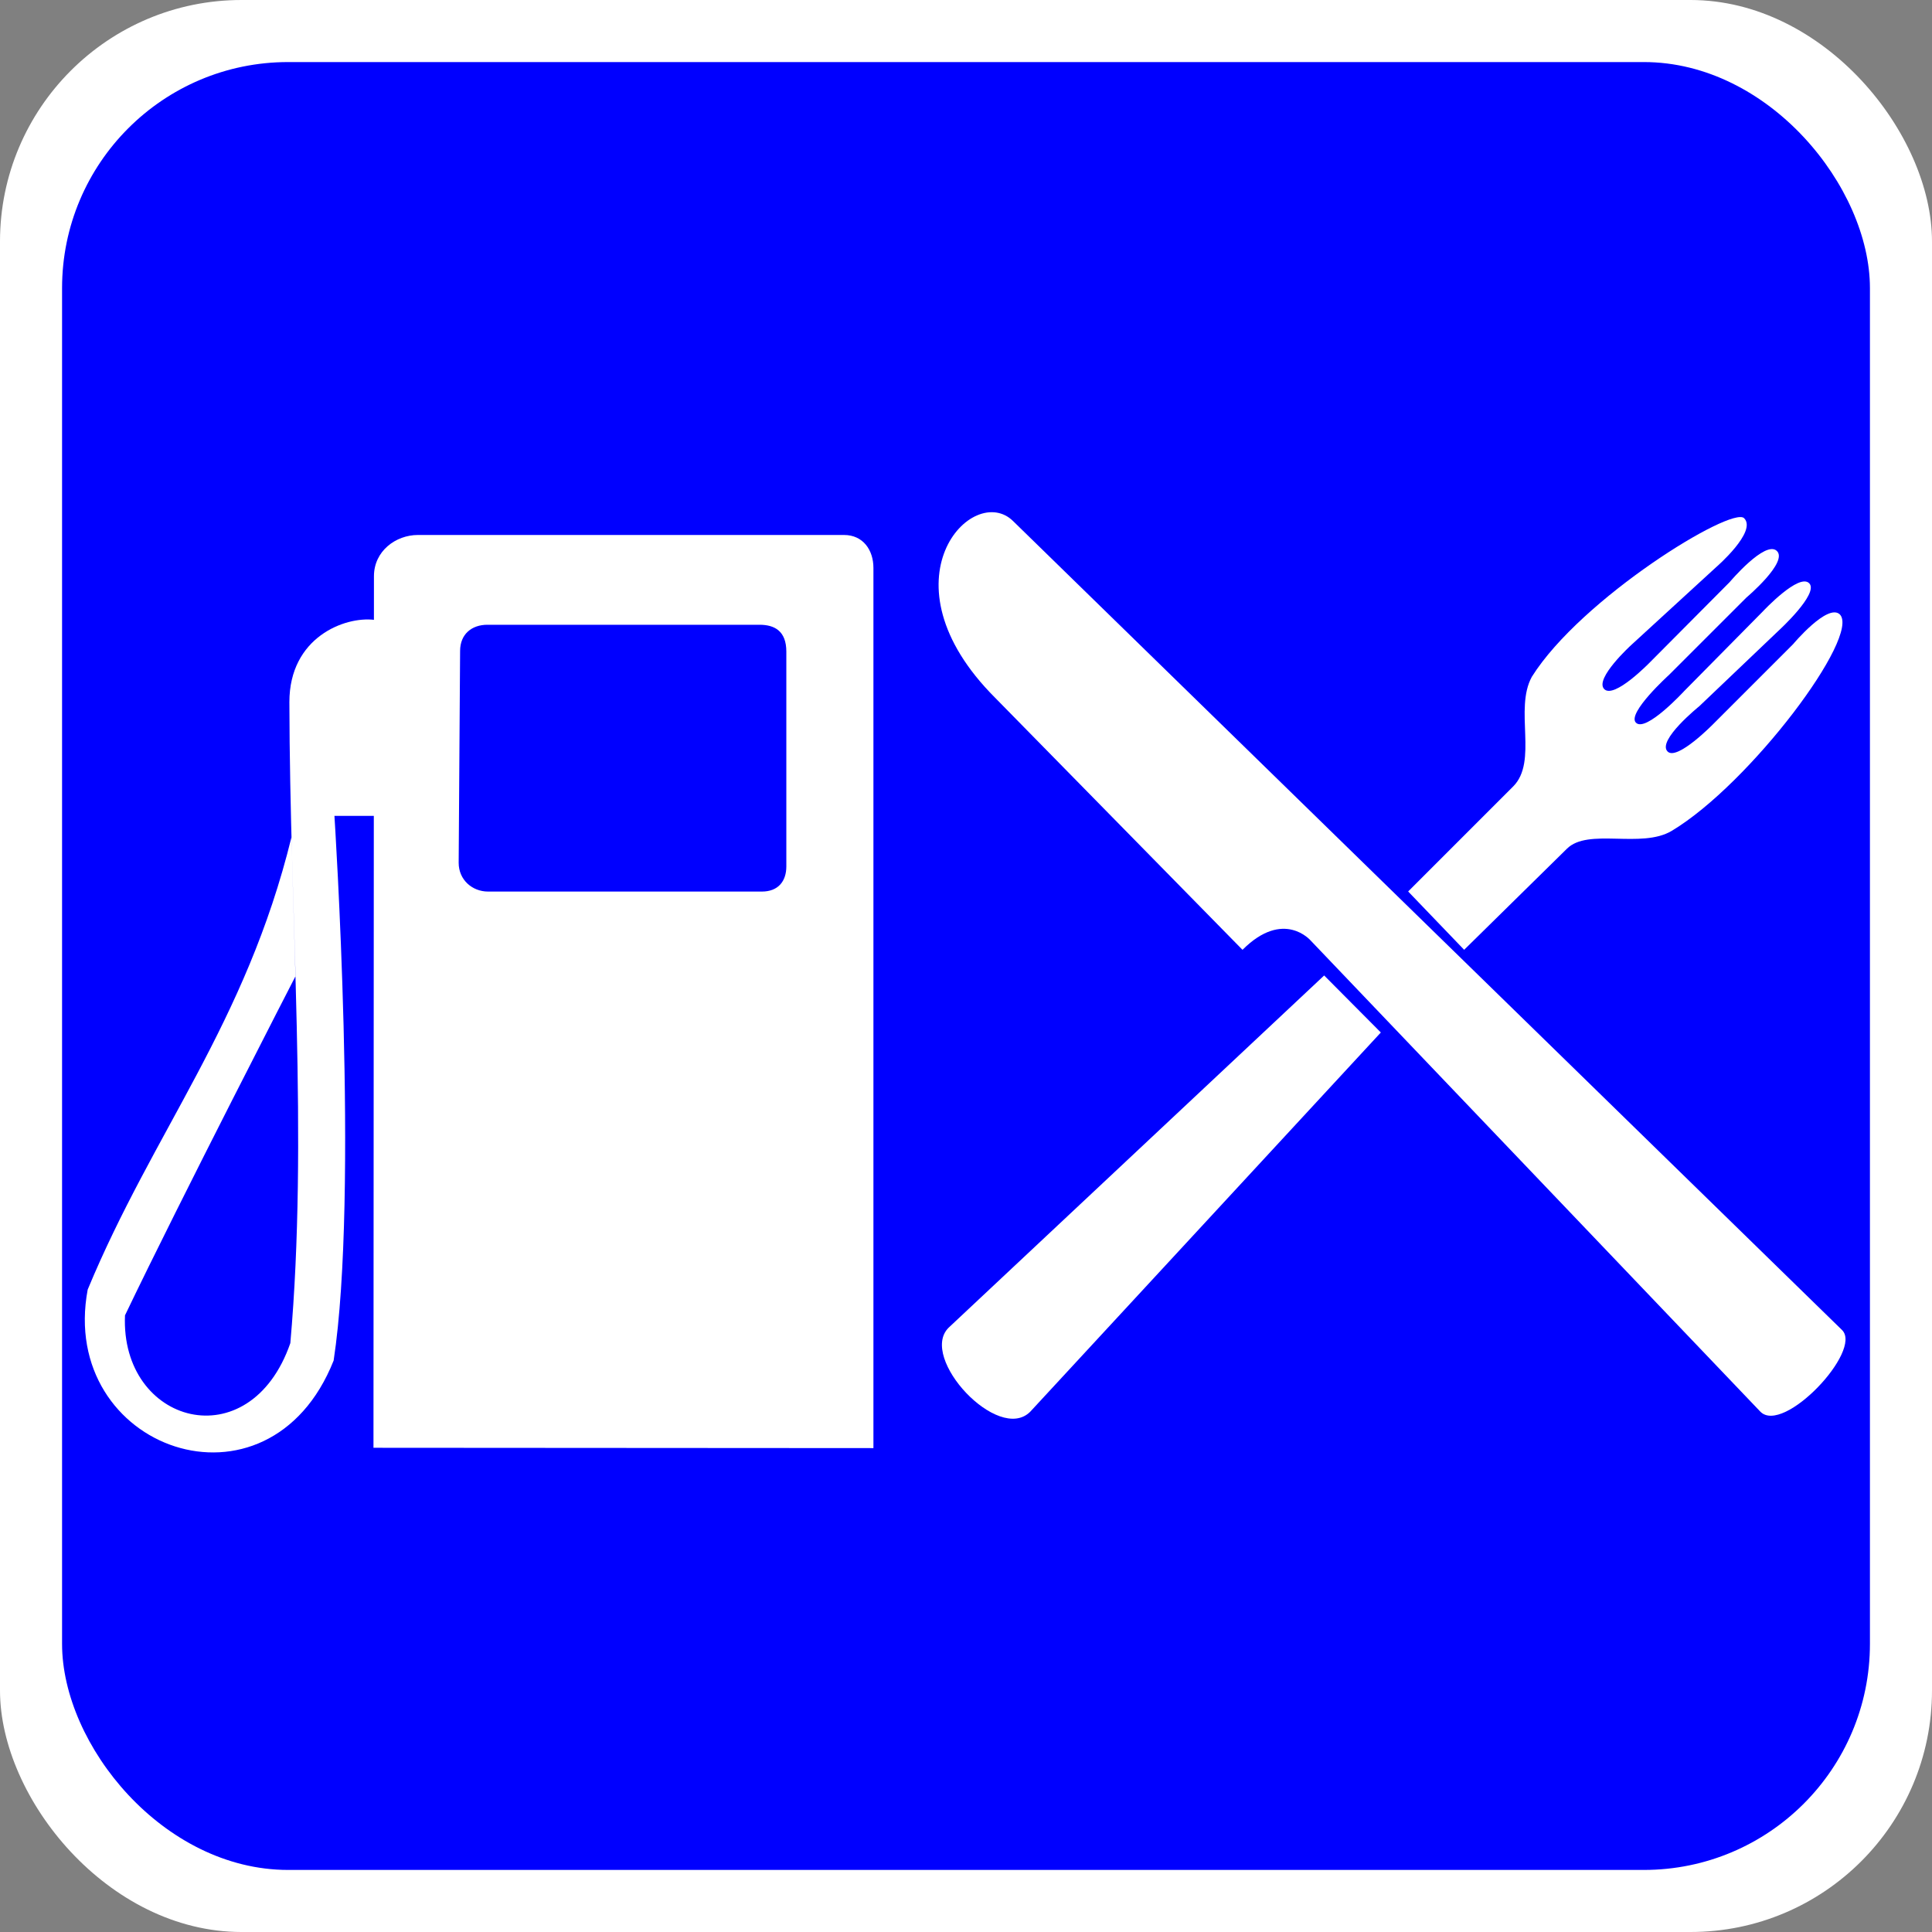
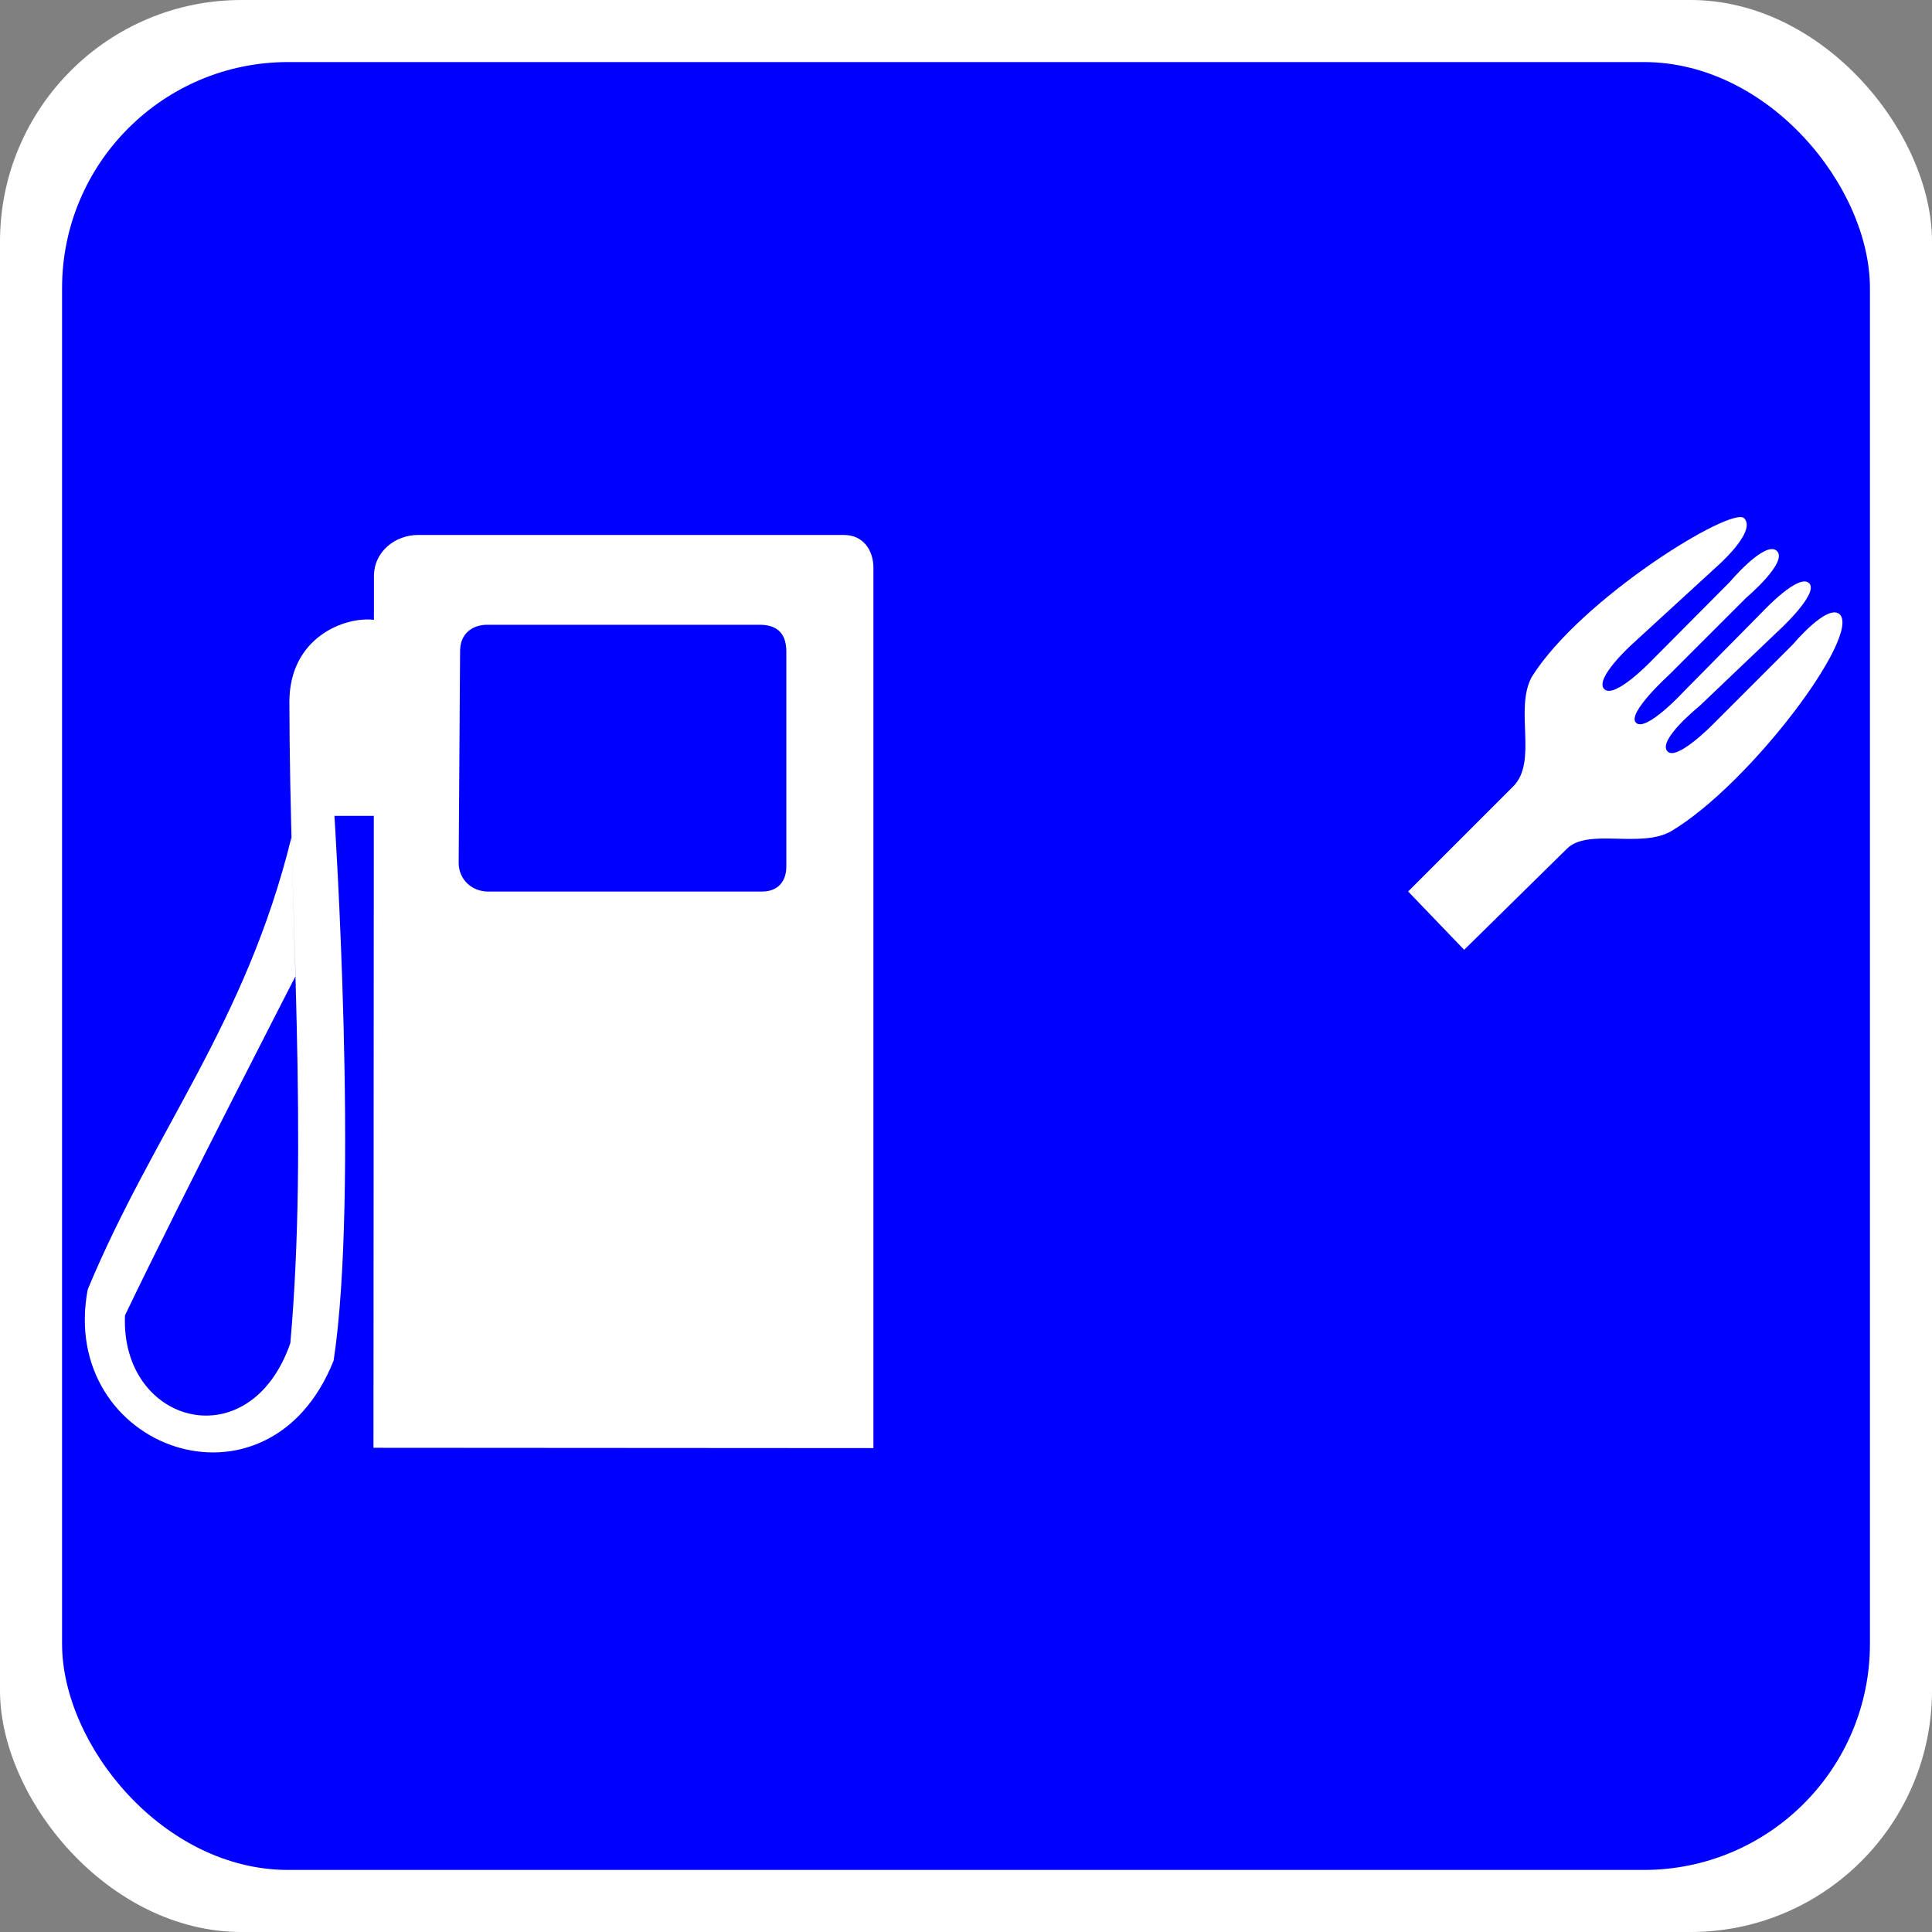
<svg xmlns="http://www.w3.org/2000/svg" xmlns:ns1="http://www.inkscape.org/namespaces/inkscape" xmlns:ns2="http://sodipodi.sourceforge.net/DTD/sodipodi-0.dtd" width="16" height="16" viewBox="0 0 16 16" id="svg4264" version="1.1" ns1:version="0.91 r13725" ns2:docname="highway__motorway_junction.svg">
  <rect x="0" y="0" width="16" height="16" fill="#808080" stroke="none" />
  <defs id="defs4266">
    <marker ns1:stockid="EmptyTriangleInL" orient="auto" refY="0" refX="0" id="EmptyTriangleInL" style="overflow:visible" ns1:isstock="true">
      <path id="path4298" d="m 5.77,0 -8.65,5 0,-10 8.65,5 z" style="fill:#ffffff;fill-rule:evenodd;stroke:#000000;stroke-width:1pt;stroke-opacity:1" transform="matrix(-0.8,0,0,-0.8,4.8,0)" ns1:connector-curvature="0" />
    </marker>
    <marker ns1:stockid="Arrow1Lstart" orient="auto" refY="0" refX="0" id="marker4778" style="overflow:visible" ns1:isstock="true">
      <path id="path4780" d="M 0,0 5,-5 -12.5,0 5,5 0,0 Z" style="fill:#000000;fill-opacity:1;fill-rule:evenodd;stroke:#000000;stroke-width:1pt;stroke-opacity:1" transform="matrix(0.8,0,0,0.8,10,0)" ns1:connector-curvature="0" />
    </marker>
    <marker ns1:stockid="Arrow1Lstart" orient="auto" refY="0" refX="0" id="marker4657" style="overflow:visible" ns1:isstock="true">
      <path id="path4659" d="M 0,0 5,-5 -12.5,0 5,5 0,0 Z" style="fill:#000000;fill-opacity:1;fill-rule:evenodd;stroke:#000000;stroke-width:1pt;stroke-opacity:1" transform="matrix(0.8,0,0,0.8,10,0)" ns1:connector-curvature="0" />
    </marker>
    <marker style="overflow:visible" ns1:stockid="InfiniteLineStart" id="InfiniteLineStart" refX="0" refY="0" orient="auto" ns1:isstock="true">
      <g id="g4391" style="fill:#000000;fill-opacity:1;stroke:#000000;stroke-opacity:1" transform="translate(-13,0)">
        <circle id="circle4393" r="0.8" cy="0" cx="3" style="fill:#000000;fill-opacity:1;stroke:#000000;stroke-opacity:1" />
        <circle id="circle4395" r="0.8" cy="0" cx="6.5" style="fill:#000000;fill-opacity:1;stroke:#000000;stroke-opacity:1" />
        <circle id="circle4397" r="0.8" cy="0" cx="10" style="fill:#000000;fill-opacity:1;stroke:#000000;stroke-opacity:1" />
      </g>
    </marker>
    <marker ns1:stockid="Arrow2Lstart" orient="auto" refY="0" refX="0" id="Arrow2Lstart" style="overflow:visible" ns1:isstock="true">
-       <path id="path4165" style="fill:#000000;fill-opacity:1;fill-rule:evenodd;stroke:#000000;stroke-width:0.625;stroke-linejoin:round;stroke-opacity:1" d="M 8.719,4.034 -2.207,0.016 8.719,-4.002 c -1.745,2.372 -1.735,5.617 -6e-7,8.035 z" transform="matrix(1.1,0,0,1.1,1.1,0)" ns1:connector-curvature="0" />
+       <path id="path4165" style="fill:#000000;fill-opacity:1;fill-rule:evenodd;stroke:#000000;stroke-width:0.625;stroke-linejoin:round;stroke-opacity:1" d="M 8.719,4.034 -2.207,0.016 8.719,-4.002 c -1.745,2.372 -1.735,5.617 -6e-7,8.035 " transform="matrix(1.1,0,0,1.1,1.1,0)" ns1:connector-curvature="0" />
    </marker>
    <marker ns1:stockid="Arrow1Mstart" orient="auto" refY="0" refX="0" id="Arrow1Mstart" style="overflow:visible" ns1:isstock="true">
      <path id="path4153" d="M 0,0 5,-5 -12.5,0 5,5 0,0 Z" style="fill:#000000;fill-opacity:1;fill-rule:evenodd;stroke:#000000;stroke-width:1pt;stroke-opacity:1" transform="matrix(0.4,0,0,0.4,4,0)" ns1:connector-curvature="0" />
    </marker>
    <marker ns1:stockid="Arrow1Lstart" orient="auto" refY="0" refX="0" id="Arrow1Lstart" style="overflow:visible" ns1:isstock="true">
      <path id="path4147" d="M 0,0 5,-5 -12.5,0 5,5 0,0 Z" style="fill:#000000;fill-opacity:1;fill-rule:evenodd;stroke:#000000;stroke-width:1pt;stroke-opacity:1" transform="matrix(0.8,0,0,0.8,10,0)" ns1:connector-curvature="0" />
    </marker>
  </defs>
  <ns2:namedview id="base" pagecolor="#ffffff" bordercolor="#666666" borderopacity="1.0" ns1:pageopacity="0.0" ns1:pageshadow="2" ns1:zoom="32" ns1:cx="8.8855832" ns1:cy="10.815338" ns1:document-units="px" ns1:current-layer="layer1" showgrid="true" units="px" ns1:snap-bbox="true" ns1:bbox-paths="true" ns1:bbox-nodes="true" ns1:snap-bbox-edge-midpoints="true" ns1:snap-bbox-midpoints="true" ns1:snap-global="false" ns1:object-paths="true" ns1:snap-intersection-paths="true" ns1:object-nodes="true" ns1:snap-smooth-nodes="true" ns1:snap-midpoints="true" ns1:snap-object-midpoints="true" ns1:snap-center="true" ns1:snap-nodes="true">
    <ns1:grid type="xygrid" id="grid4137" />
  </ns2:namedview>
  <g ns1:label="Camada 1" ns1:groupmode="layer" id="layer1" transform="translate(0,-1036.362)">
    <rect style="opacity:1;fill:#ffffff;fill-opacity:1;stroke:none;stroke-width:0.5;stroke-linecap:butt;stroke-linejoin:miter;stroke-miterlimit:4;stroke-dasharray:none;stroke-opacity:1" id="rect4254-5" width="16" height="16" x="-4.7683727e-007" y="1036.362" rx="2" ry="2" />
    <rect rx="1.872" y="1036.876" x="0.514" height="14.972" width="14.972" id="rect4217" style="opacity:1;fill:#0000ff;fill-opacity:1;stroke:none;stroke-width:0.5;stroke-linecap:butt;stroke-linejoin:miter;stroke-miterlimit:4;stroke-dasharray:none;stroke-opacity:1" />
    <g id="g4230" transform="translate(1.15,-0.354)">
      <g id="XMLID_4_" style="fill:#000000" transform="matrix(0.074,0,0,0.074,6.687,1040.989)">
        <g id="g1954" style="fill:#000000">
-           <path ns2:nodetypes="ccccccc" ns1:connector-curvature="0" id="path1956" style="fill:#ffffff;fill-opacity:1" d="m 100.25,91.111 c 2.318,2.318 -6.552,11.726 -9.139,9.139 L 40.788,47.528 c 0,0 -3.033,-3.582 -7.641,1.026 L 5.471,20.356 C -7.672,7.213 3.001,-3.899 7.495,0.594 Z" />
          <path ns2:nodetypes="acccccsccsccsccsccsccsccca" ns1:connector-curvature="0" id="path1958" style="fill:#ffffff;fill-opacity:1" d="m 81.189,35.237 c -3.405,2.042 -9.364,-0.368 -11.741,2.008 L 57.952,48.552 51.685,42.025 63.435,30.275 C 66.239,27.471 63.536,21.646 65.524,18.004 71.038,9.211 87.9,-1.134 89.284,0.25 90.773,1.739 86.15,5.733 86.15,5.733 l -9.509,8.719 c 0,0 -4.103,3.74 -3.027,4.908 1.101,1.195 5.172,-3.024 5.172,-3.024 l 8.877,-8.93 c 0,0 3.972,-4.711 5.276,-3.501 1.329,1.234 -3.395,5.222 -3.395,5.222 l -8.666,8.662 c 0,0 -4.703,4.262 -3.713,5.332 1.091,1.18 5.437,-3.549 5.437,-3.549 L 91.371,10.693 c 0,0 4.105,-4.405 5.223,-3.133 1.029,1.171 -3.395,5.222 -3.395,5.222 l -8.93,8.509 c 0,0 -4.754,3.831 -3.553,5.066 C 81.777,27.448 85.888,23.226 85.888,23.226 l 8.877,-8.877 c 0,0 3.85,-4.602 5.224,-3.339 C 102.383,13.404 89.956,29.98 81.189,35.237 Z" />
-           <path ns2:nodetypes="ccccc" ns1:connector-curvature="0" id="path1960" style="fill:#ffffff;fill-opacity:1" d="M 42.286,51.425 48.628,57.805 9.388,100.25 C 5.826,103.812 -3.109,94.209 0.25,90.85 Z" />
        </g>
      </g>
      <g transform="matrix(1.309,0,0,1.309,-12.189,-326.896)" id="g4256">
        <path ns2:nodetypes="csssccc" ns1:connector-curvature="0" d="m 13.959,1050.882 0,-5.569 c 0,-0.112 -0.065,-0.208 -0.186,-0.208 l -2.696,0 c -0.139,0 -0.278,0.101 -0.278,0.261 l -0.003,5.514 z" style="fill:#ffffff;fill-opacity:1;fill-rule:evenodd;stroke:none;stroke-width:1px;stroke-linecap:butt;stroke-linejoin:miter;stroke-opacity:1" id="path1897" />
        <path ns2:nodetypes="cccccccccc" ns1:connector-curvature="0" d="m 10.812,1046.882 -0.263,0 c 0,0 0.156,2.39 -0.005,3.446 -0.412,1.038 -1.745,0.561 -1.556,-0.449 0.416,-1.002 0.999,-1.68 1.289,-2.861 l 0.026,0.878 c 0,0 -0.722,1.401 -1.079,2.146 -0.03,0.689 0.789,0.916 1.046,0.176 0.114,-1.294 -0.004,-2.704 -0.006,-4.056 0,-0.41 0.351,-0.543 0.537,-0.52" style="fill:#ffffff;fill-opacity:1;fill-rule:evenodd;stroke:none;stroke-width:1px;stroke-linecap:butt;stroke-linejoin:miter;stroke-opacity:1" id="path1899" />
        <path ns1:connector-curvature="0" d="m 11.344,1045.842 -0.009,1.337 c 0,0.108 0.086,0.182 0.186,0.182 l 1.732,0 c 0.105,0 0.155,-0.067 0.155,-0.159 l 0,-1.359 c 0,-0.131 -0.075,-0.17 -0.17,-0.17 l -1.721,0 c -0.099,0 -0.173,0.059 -0.173,0.166 z" style="fill:#0000ff;fill-opacity:1;fill-rule:evenodd;stroke:none;stroke-width:1px;stroke-linecap:butt;stroke-linejoin:miter;stroke-opacity:1" id="path1901" />
      </g>
    </g>
  </g>
</svg>